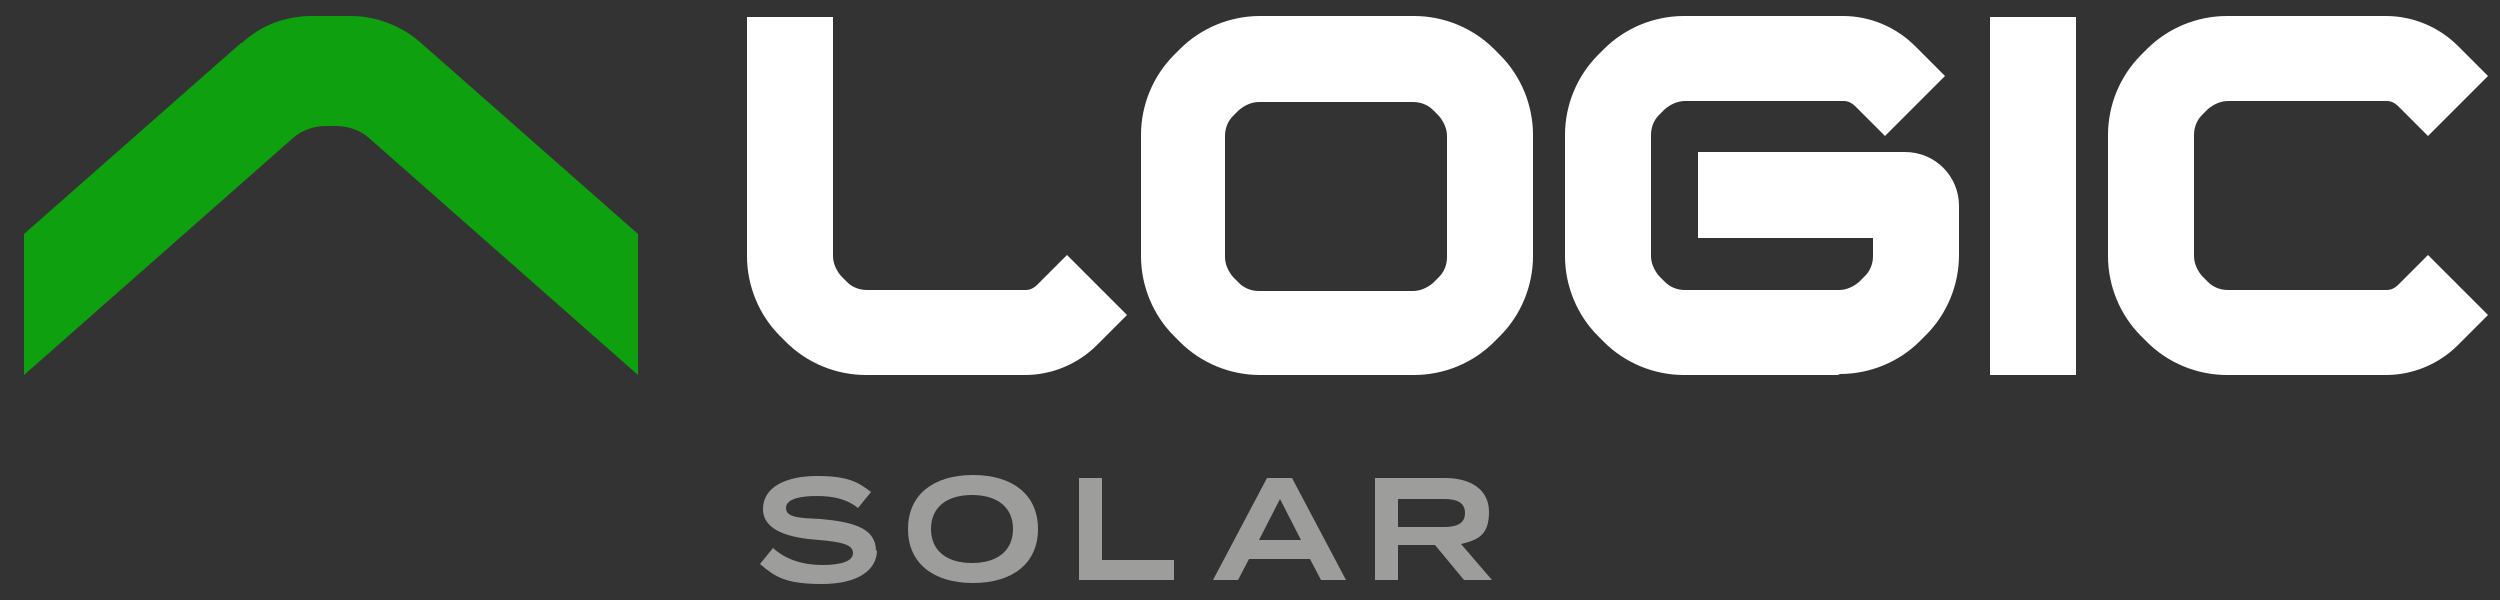
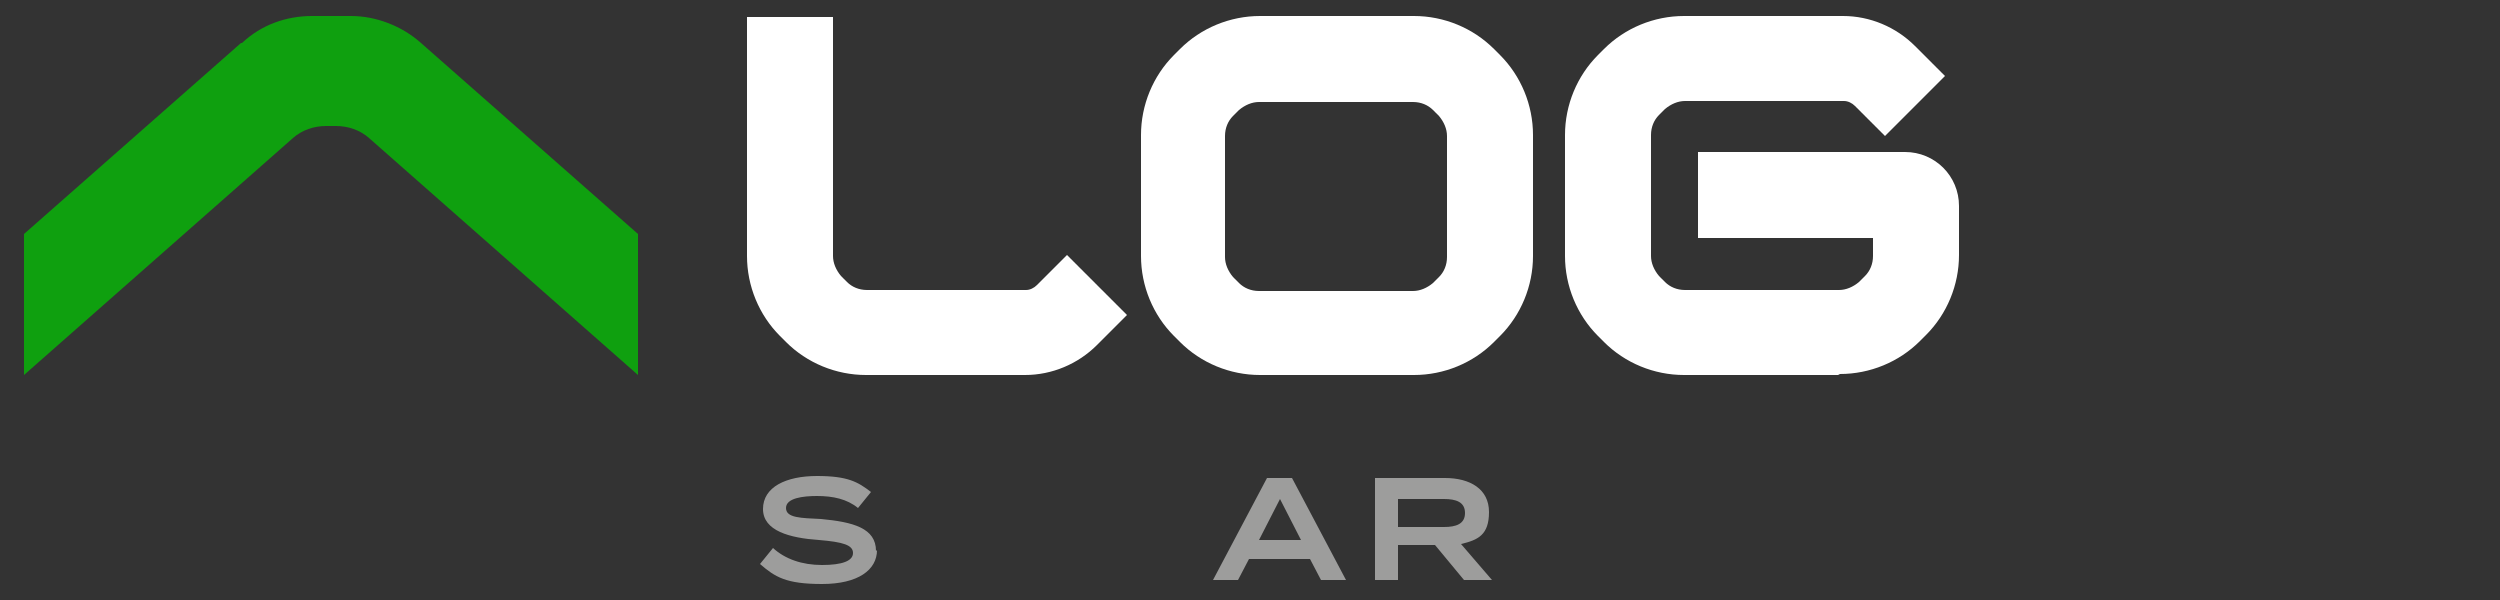
<svg xmlns="http://www.w3.org/2000/svg" id="Layer_1" data-name="Layer 1" version="1.1" viewBox="0 0 250 60">
  <rect x="0" y="0" width="250" height="60" fill="#333333" stroke="none" />
  <defs>
    <style>
      .cls-1 {
        fill: #0fa00f;
      }

      .cls-1, .cls-2, .cls-3 {
        stroke-width: 0px;
      }

      .cls-2 {
        fill: #9d9d9c;
      }

      .cls-3 {
        fill: #fff;
      }
    </style>
  </defs>
  <g>
    <g>
      <path class="cls-3" d="M141.4,37.5h-15.4c-3,0-5.9-1.2-8-3.3l-.6-.6c-2.1-2.1-3.3-5-3.3-8v-12.1c0-3,1.2-5.9,3.3-8l.6-.6c2.1-2.1,5-3.3,8-3.3h15.4c3,0,5.9,1.2,8,3.3l.6.6c2.1,2.1,3.3,5,3.3,8v12.1c0,3-1.2,5.9-3.3,8l-.6.6c-2.1,2.1-5,3.3-8,3.3ZM125.9,10.2c-.7,0-1.4.3-2,.8l-.6.6c-.5.5-.8,1.2-.8,2v12.1c0,.7.3,1.4.8,2l.6.6c.5.5,1.2.8,2,.8h15.4c.7,0,1.4-.3,2-.8l.6-.6c.5-.5.8-1.2.8-2v-12.1c0-.7-.3-1.4-.8-2h0s-.6-.6-.6-.6c-.5-.5-1.2-.8-2-.8h-15.4Z" />
      <path class="cls-3" d="M183.8,37.5h-15.4c-3,0-5.9-1.2-8-3.3l-.6-.6c-2.1-2.1-3.3-5-3.3-8v-12.1c0-3,1.2-5.9,3.3-8l.6-.6c2.1-2.1,5-3.3,8-3.3h15.9c2.7,0,5.3,1.1,7.2,3l3,3-6,6-3-3c-.3-.3-.7-.5-1.1-.5h-15.9c-.7,0-1.4.3-2,.8l-.6.6c-.5.5-.8,1.2-.8,2v12.1c0,.7.3,1.4.8,2l.6.6c.5.5,1.2.8,2,.8h15.4c.7,0,1.4-.3,2-.8l.6-.6c.5-.5.8-1.2.8-2v-1.8h-17.5v-8.6h20.7c3,0,5.4,2.4,5.4,5.4v4.9c0,3-1.2,5.9-3.3,8l-.6.6c-2.1,2.1-5,3.3-8,3.3Z" />
-       <path class="cls-3" d="M238.6,37.5h-15.9c-3,0-5.9-1.2-8-3.3l-.6-.6c-2.1-2.1-3.3-5-3.3-8v-12.1c0-3,1.2-5.9,3.3-8l.6-.6c2.1-2.1,5-3.3,8-3.3h15.9c2.7,0,5.3,1.1,7.2,3l3,3-6,6-3-3c-.3-.3-.7-.5-1.1-.5h-15.9c-.7,0-1.4.3-2,.8l-.6.6c-.5.5-.8,1.2-.8,2v12.1c0,.7.3,1.4.8,2l.6.6c.5.5,1.2.8,2,.8h15.9c.4,0,.8-.2,1.1-.5l3-3,6,6-3,3c-1.9,1.9-4.5,3-7.2,3Z" />
      <path class="cls-3" d="M102.5,37.5h-15.9c-3,0-5.9-1.2-8-3.3l-.6-.6c-2.1-2.1-3.3-5-3.3-8V1.7h8.6v23.9c0,.7.3,1.4.8,2l.6.6c.5.5,1.2.8,2,.8h15.9c.4,0,.8-.2,1.1-.5l3-3,6,6-3,3c-1.9,1.9-4.5,3-7.2,3Z" />
-       <rect class="cls-3" x="199" y="1.7" width="8.6" height="35.8" />
    </g>
    <path class="cls-1" d="M24.1,4.3L2.4,23.4v14.1L29.3,13.8c.9-.8,2.1-1.2,3.3-1.2h1c1.2,0,2.4.4,3.3,1.2l26.9,23.7v-14.1L42.1,4.3c-1.9-1.7-4.5-2.7-7-2.7h-3.9c-2.6,0-5.1.9-7,2.7Z" />
  </g>
  <g>
    <path class="cls-2" d="M87.7,55c0,2-1.9,3.4-5.5,3.4s-4.7-.7-6.2-2l1.3-1.6c1.2,1.1,2.9,1.7,4.9,1.7s3.1-.4,3.1-1.2-1-1.1-3.4-1.3c-2.9-.2-5.6-.9-5.6-3.1s2.3-3.3,5.4-3.3,4.1.6,5.4,1.6l-1.3,1.6c-1.1-.9-2.5-1.2-4.1-1.2-1.4,0-3.1.2-3.1,1.2s1.5,1,3.5,1.1c3.2.3,5.5.9,5.5,3.2Z" />
-     <path class="cls-2" d="M90.8,52.9c0-3.4,2.5-5.4,6.5-5.4s6.5,2,6.5,5.4-2.5,5.4-6.5,5.4-6.5-2-6.5-5.4ZM101.3,52.9c0-2.2-1.6-3.4-4.1-3.4s-4.1,1.2-4.1,3.4,1.6,3.4,4.1,3.4,4.1-1.2,4.1-3.4Z" />
-     <path class="cls-2" d="M117.4,56v2h-9.5v-10.2h2.3v8.2h7.2Z" />
    <path class="cls-2" d="M131,55.9h-6.1l-1.1,2.1h-2.5l5.4-10.2h2.5l5.4,10.2h-2.5l-1.1-2.1ZM130.1,54l-2.1-4.1-2.1,4.1h4.2Z" />
    <path class="cls-2" d="M146.4,58l-2.9-3.5h-3.7v3.5h-2.3v-10.2h7c2.5,0,4.4,1.1,4.4,3.4s-1.1,2.8-2.8,3.2l3.1,3.6h-2.8ZM144.4,52.7c1.2,0,2.1-.3,2.1-1.4s-.9-1.4-2.1-1.4h-4.6v2.8h4.6Z" />
  </g>
</svg>